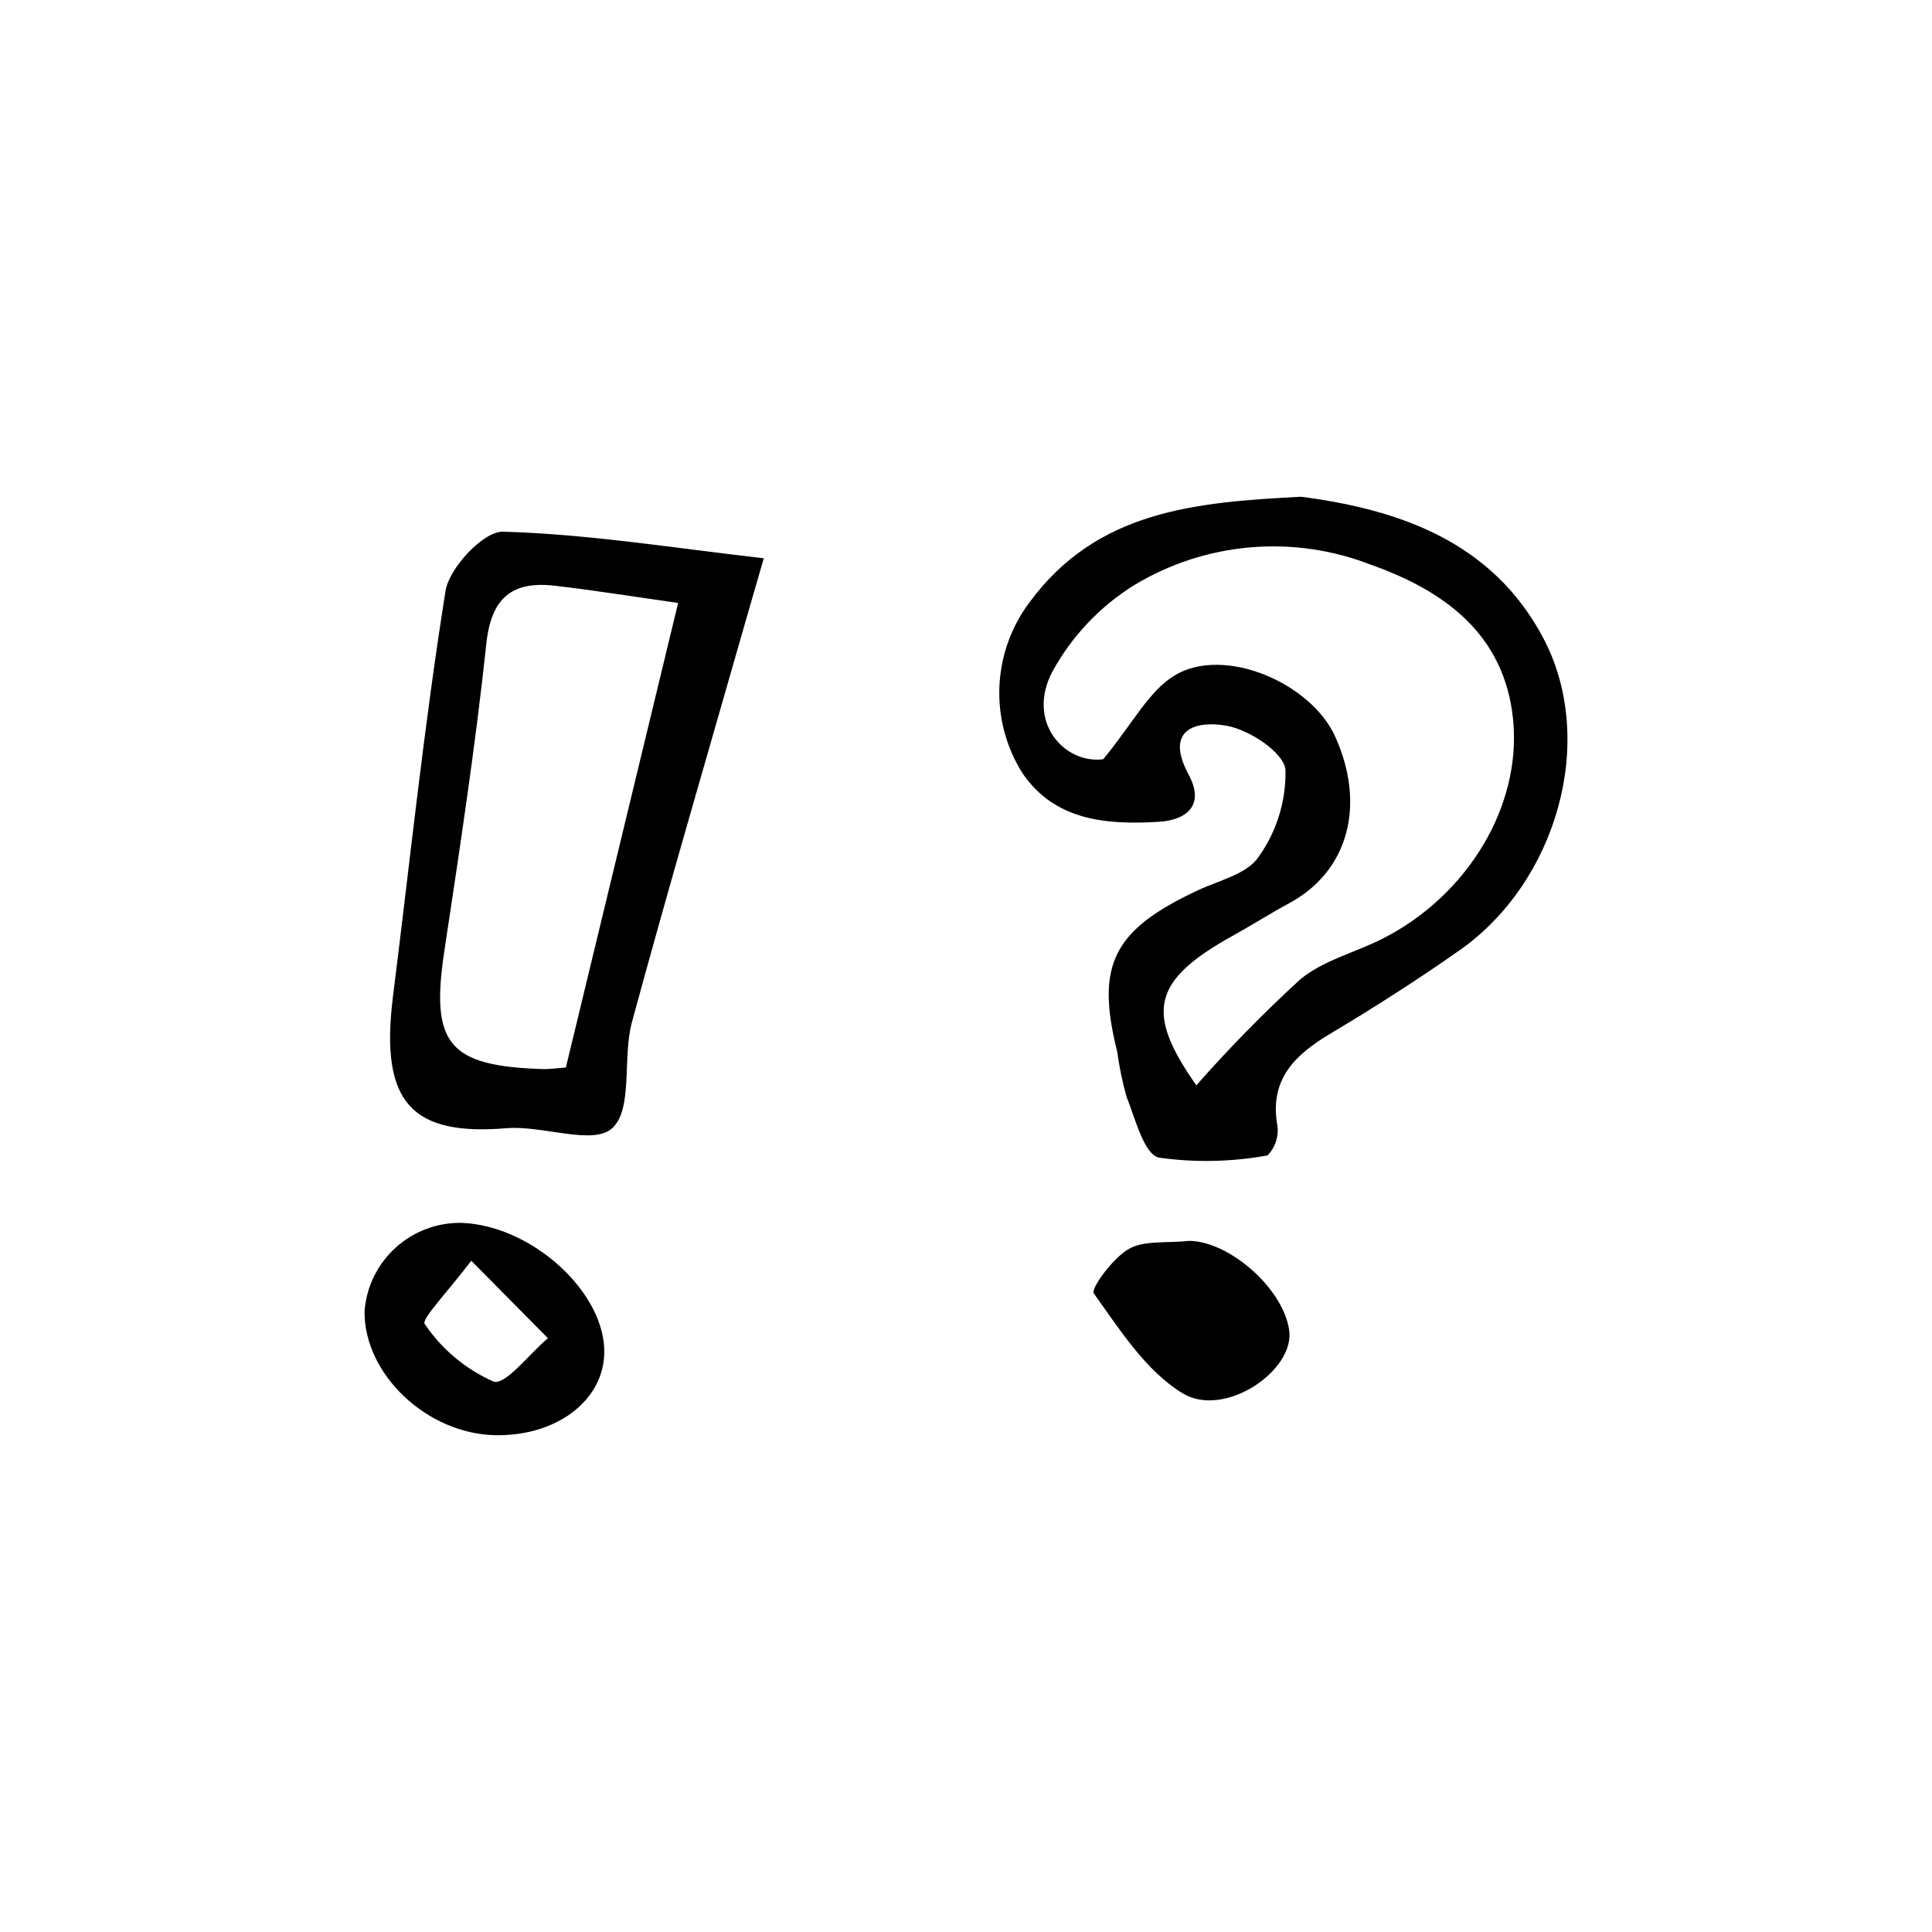
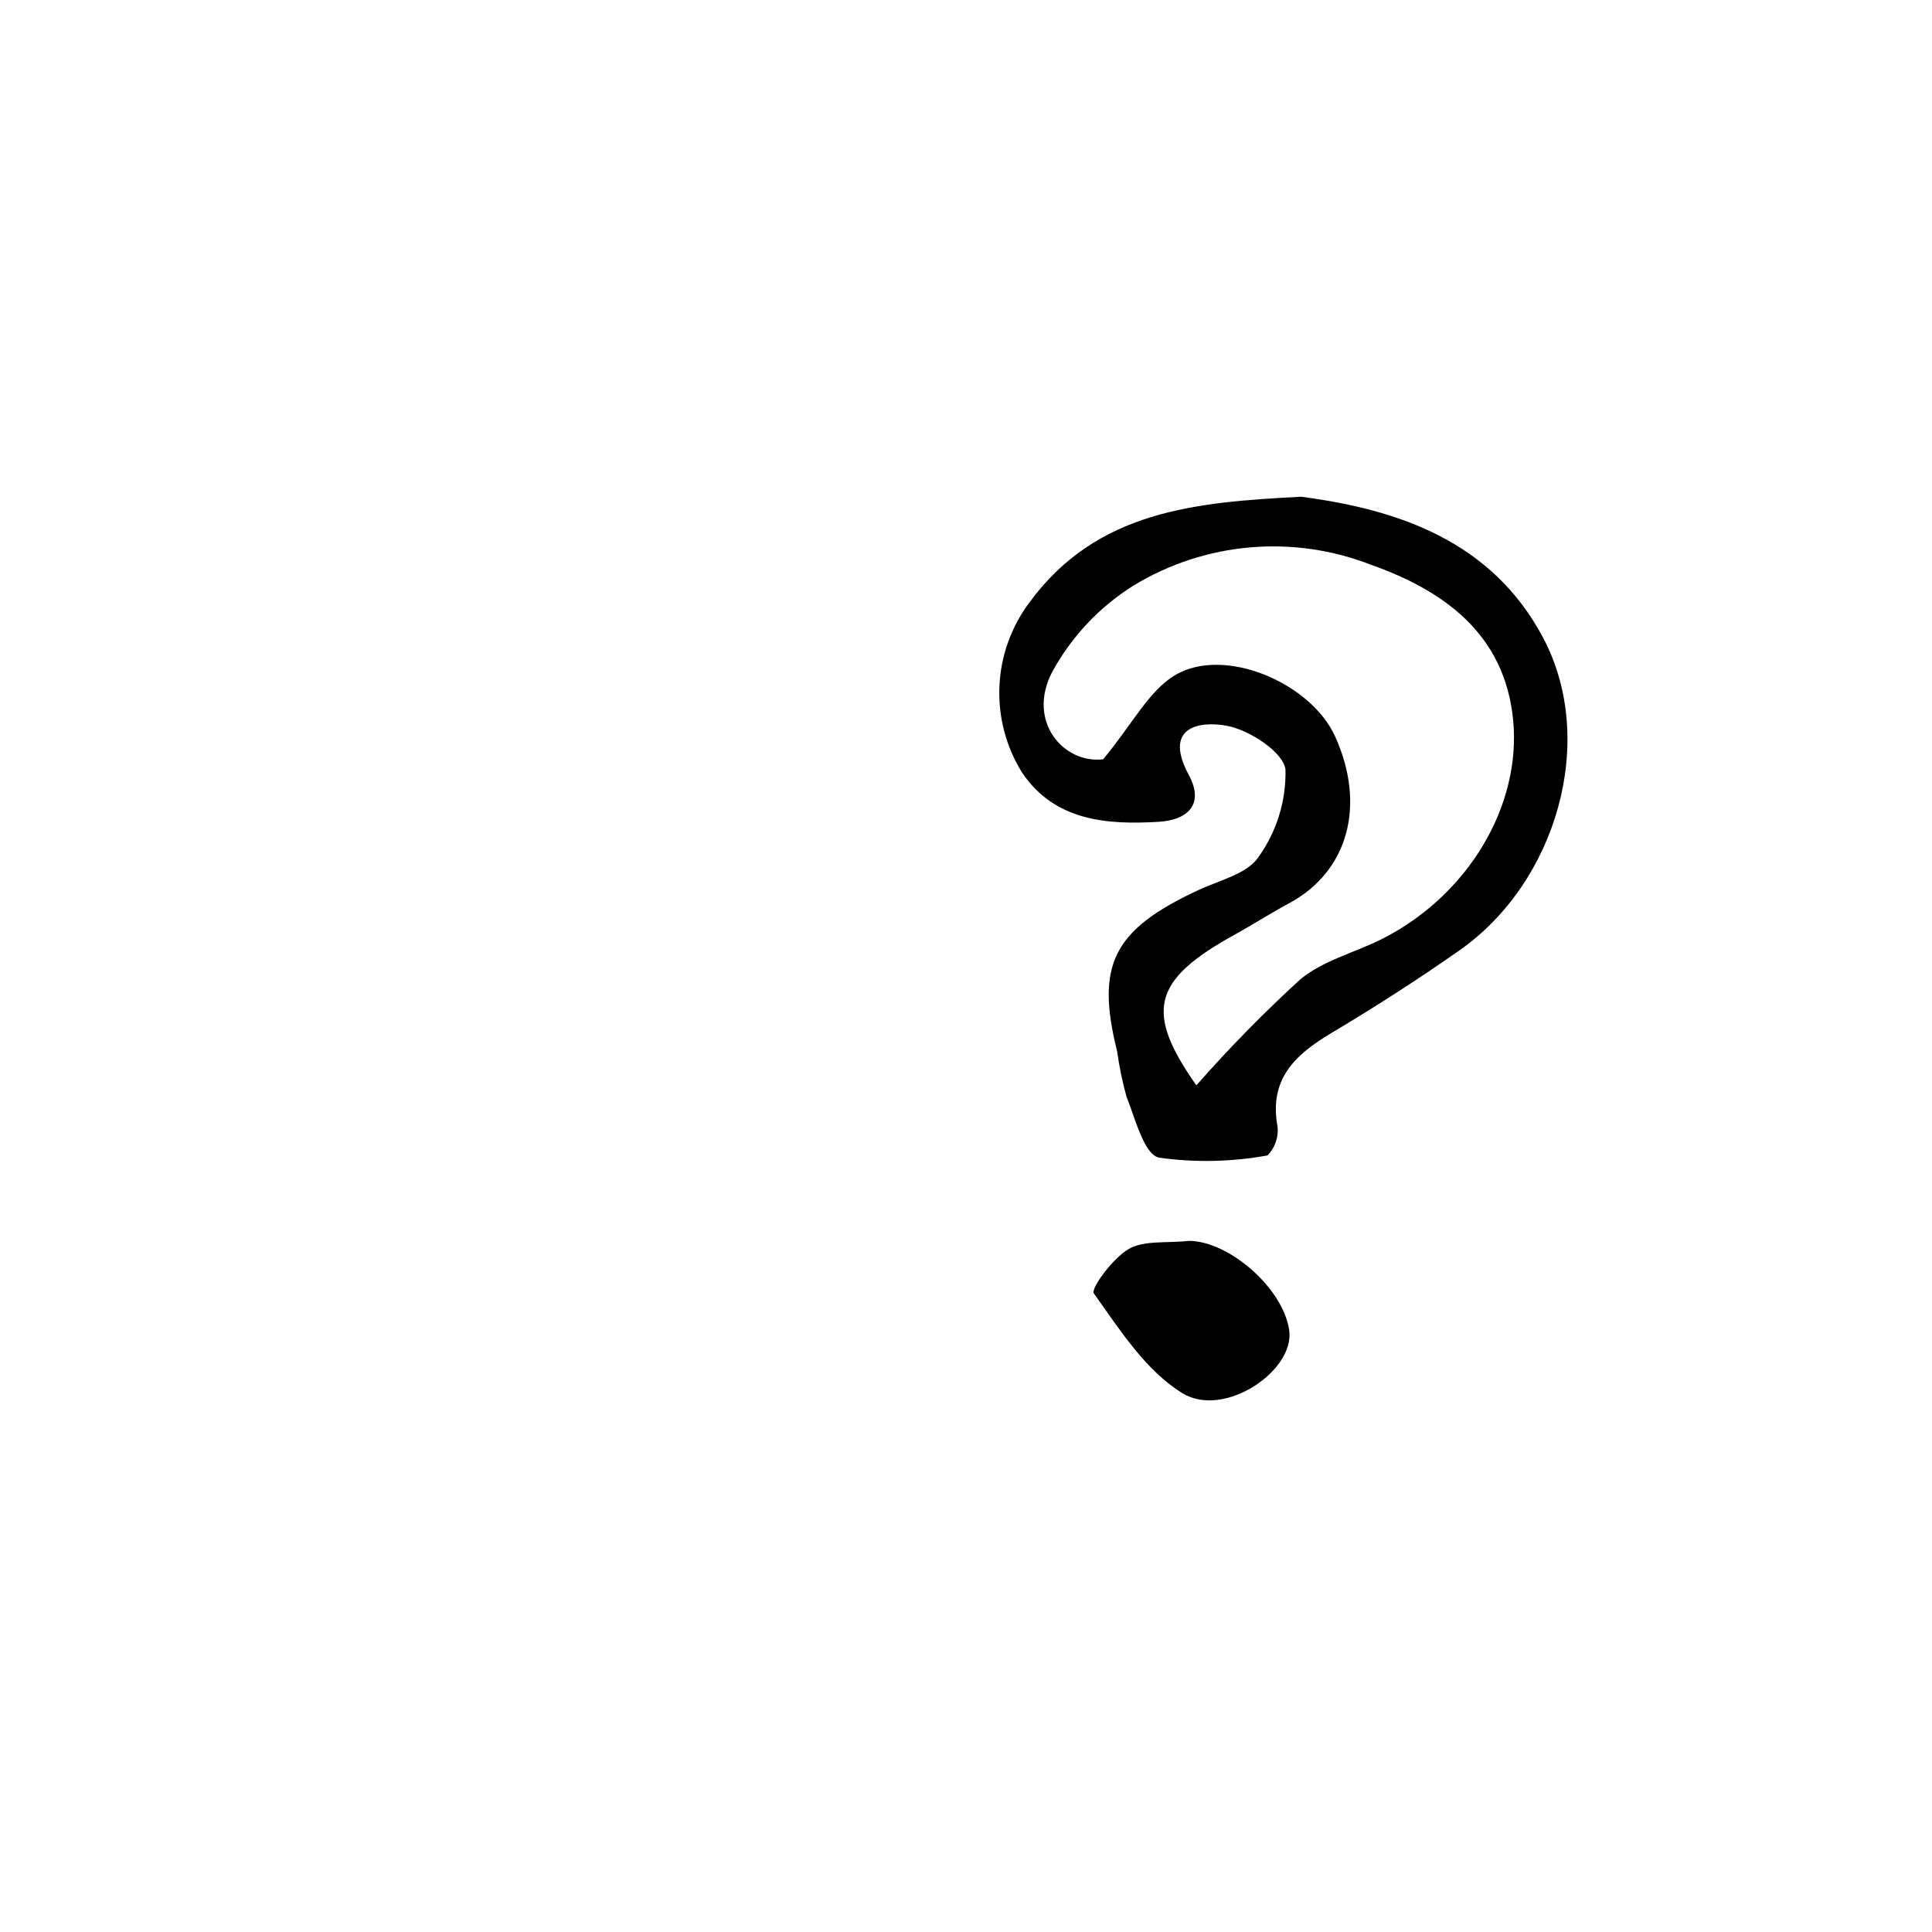
<svg xmlns="http://www.w3.org/2000/svg" fill="#000000" width="800px" height="800px" version="1.1" viewBox="144 144 512 512">
  <g>
    <path d="m488.8 275.64c25.906 3.379 50.594 11.828 64.145 37.375 14.434 27.207 3.594 64.781-22.156 82.828-11.031 7.734-22.398 15.035-33.973 21.926-9.641 5.742-16.598 12.262-14.242 24.848 0.27 2.793-0.699 5.559-2.644 7.574-9.516 1.742-19.25 1.941-28.824 0.59-3.953-0.934-6.238-10.336-8.574-16.172l-0.004-0.004c-1.086-3.918-1.91-7.906-2.469-11.934-5.742-23.012-1.082-32.246 21.492-42.777 5.586-2.606 13.004-4.301 15.977-8.797v0.004c4.82-6.742 7.324-14.863 7.137-23.148-0.516-4.586-9.523-10.492-15.496-11.605-7.551-1.406-16.906 0.441-10.156 12.957 4.422 8.203-0.715 12.035-7.867 12.477-13.738 0.84-27.625-0.199-36.242-12.977l-0.004-0.004c-4.285-6.844-6.391-14.832-6.043-22.902 0.348-8.066 3.133-15.844 7.992-22.297 17.887-24.309 43.844-26.504 71.953-27.961zm-27.754 155.99c8.66-9.844 17.844-19.215 27.516-28.066 6.125-5.106 14.734-7.16 22.059-10.918 22.434-11.508 36.555-35.035 34.383-57.75-2.195-22.965-18.512-34.426-37.586-41.195l-0.004 0.004c-20.711-8.113-44.023-6.086-63.027 5.477-9.031 5.656-16.449 13.543-21.547 22.898-6.883 13.227 3.191 24.426 13.512 23.133 7.875-9.508 12.152-18.238 19.141-22.34 13.113-7.695 35.938 2.144 42.34 16.32 8.262 18.289 3.398 35.773-12.172 44.164-4.996 2.691-9.785 5.758-14.75 8.504-21.711 12.008-23.457 20.422-9.863 39.77z" />
-     <path d="m346.42 291.95c-1.723 5.945-3.398 11.645-5.027 17.359-10.039 35.172-20.34 70.27-29.922 105.56-2.559 9.426 0.348 23.035-5.254 28.137-5.059 4.606-18.402-0.809-27.945-0.02-24.801 2.047-33.711-6.367-30.141-34.816 4.504-35.875 8.25-71.867 13.934-107.55 0.984-6.168 10.098-15.863 15.227-15.719 22.469 0.629 44.848 4.281 69.129 7.051zm-52.457 134.95c9.984-41.32 19.898-82.359 29.746-123.11-11.16-1.578-21.848-3.301-32.594-4.555-11.273-1.316-16.914 3.023-18.227 15.316-2.902 27.254-7.047 54.391-11.137 81.504-3.695 24.5 1.012 30.477 25.98 31.254 2.023 0.062 4.059-0.258 6.231-0.406z" />
-     <path d="m240.61 491.47c0.492-6.457 3.438-12.477 8.234-16.828 4.793-4.352 11.07-6.699 17.543-6.566 18.707 0.719 38.191 18.605 37.754 34.656-0.344 12.574-12.82 21.91-28.875 21.609-18.137-0.34-34.836-16.18-34.656-32.871zm28.277-13.363c-5.953 7.91-13.301 15.484-12.332 16.766v-0.004c4.519 6.703 10.836 11.992 18.227 15.258 3.129 1.074 9.516-7.367 14.426-11.488-5.867-5.922-11.73-11.848-20.32-20.531z" />
    <path d="m459.2 472.84c10.512 0.133 24.793 12.461 26.445 23.633 1.59 10.762-17.195 23.492-28.234 16.77-9.719-5.914-16.652-16.836-23.527-26.465-0.906-1.266 5.023-9.352 9.227-11.777 4.086-2.359 10.027-1.504 16.09-2.16z" />
  </g>
</svg>